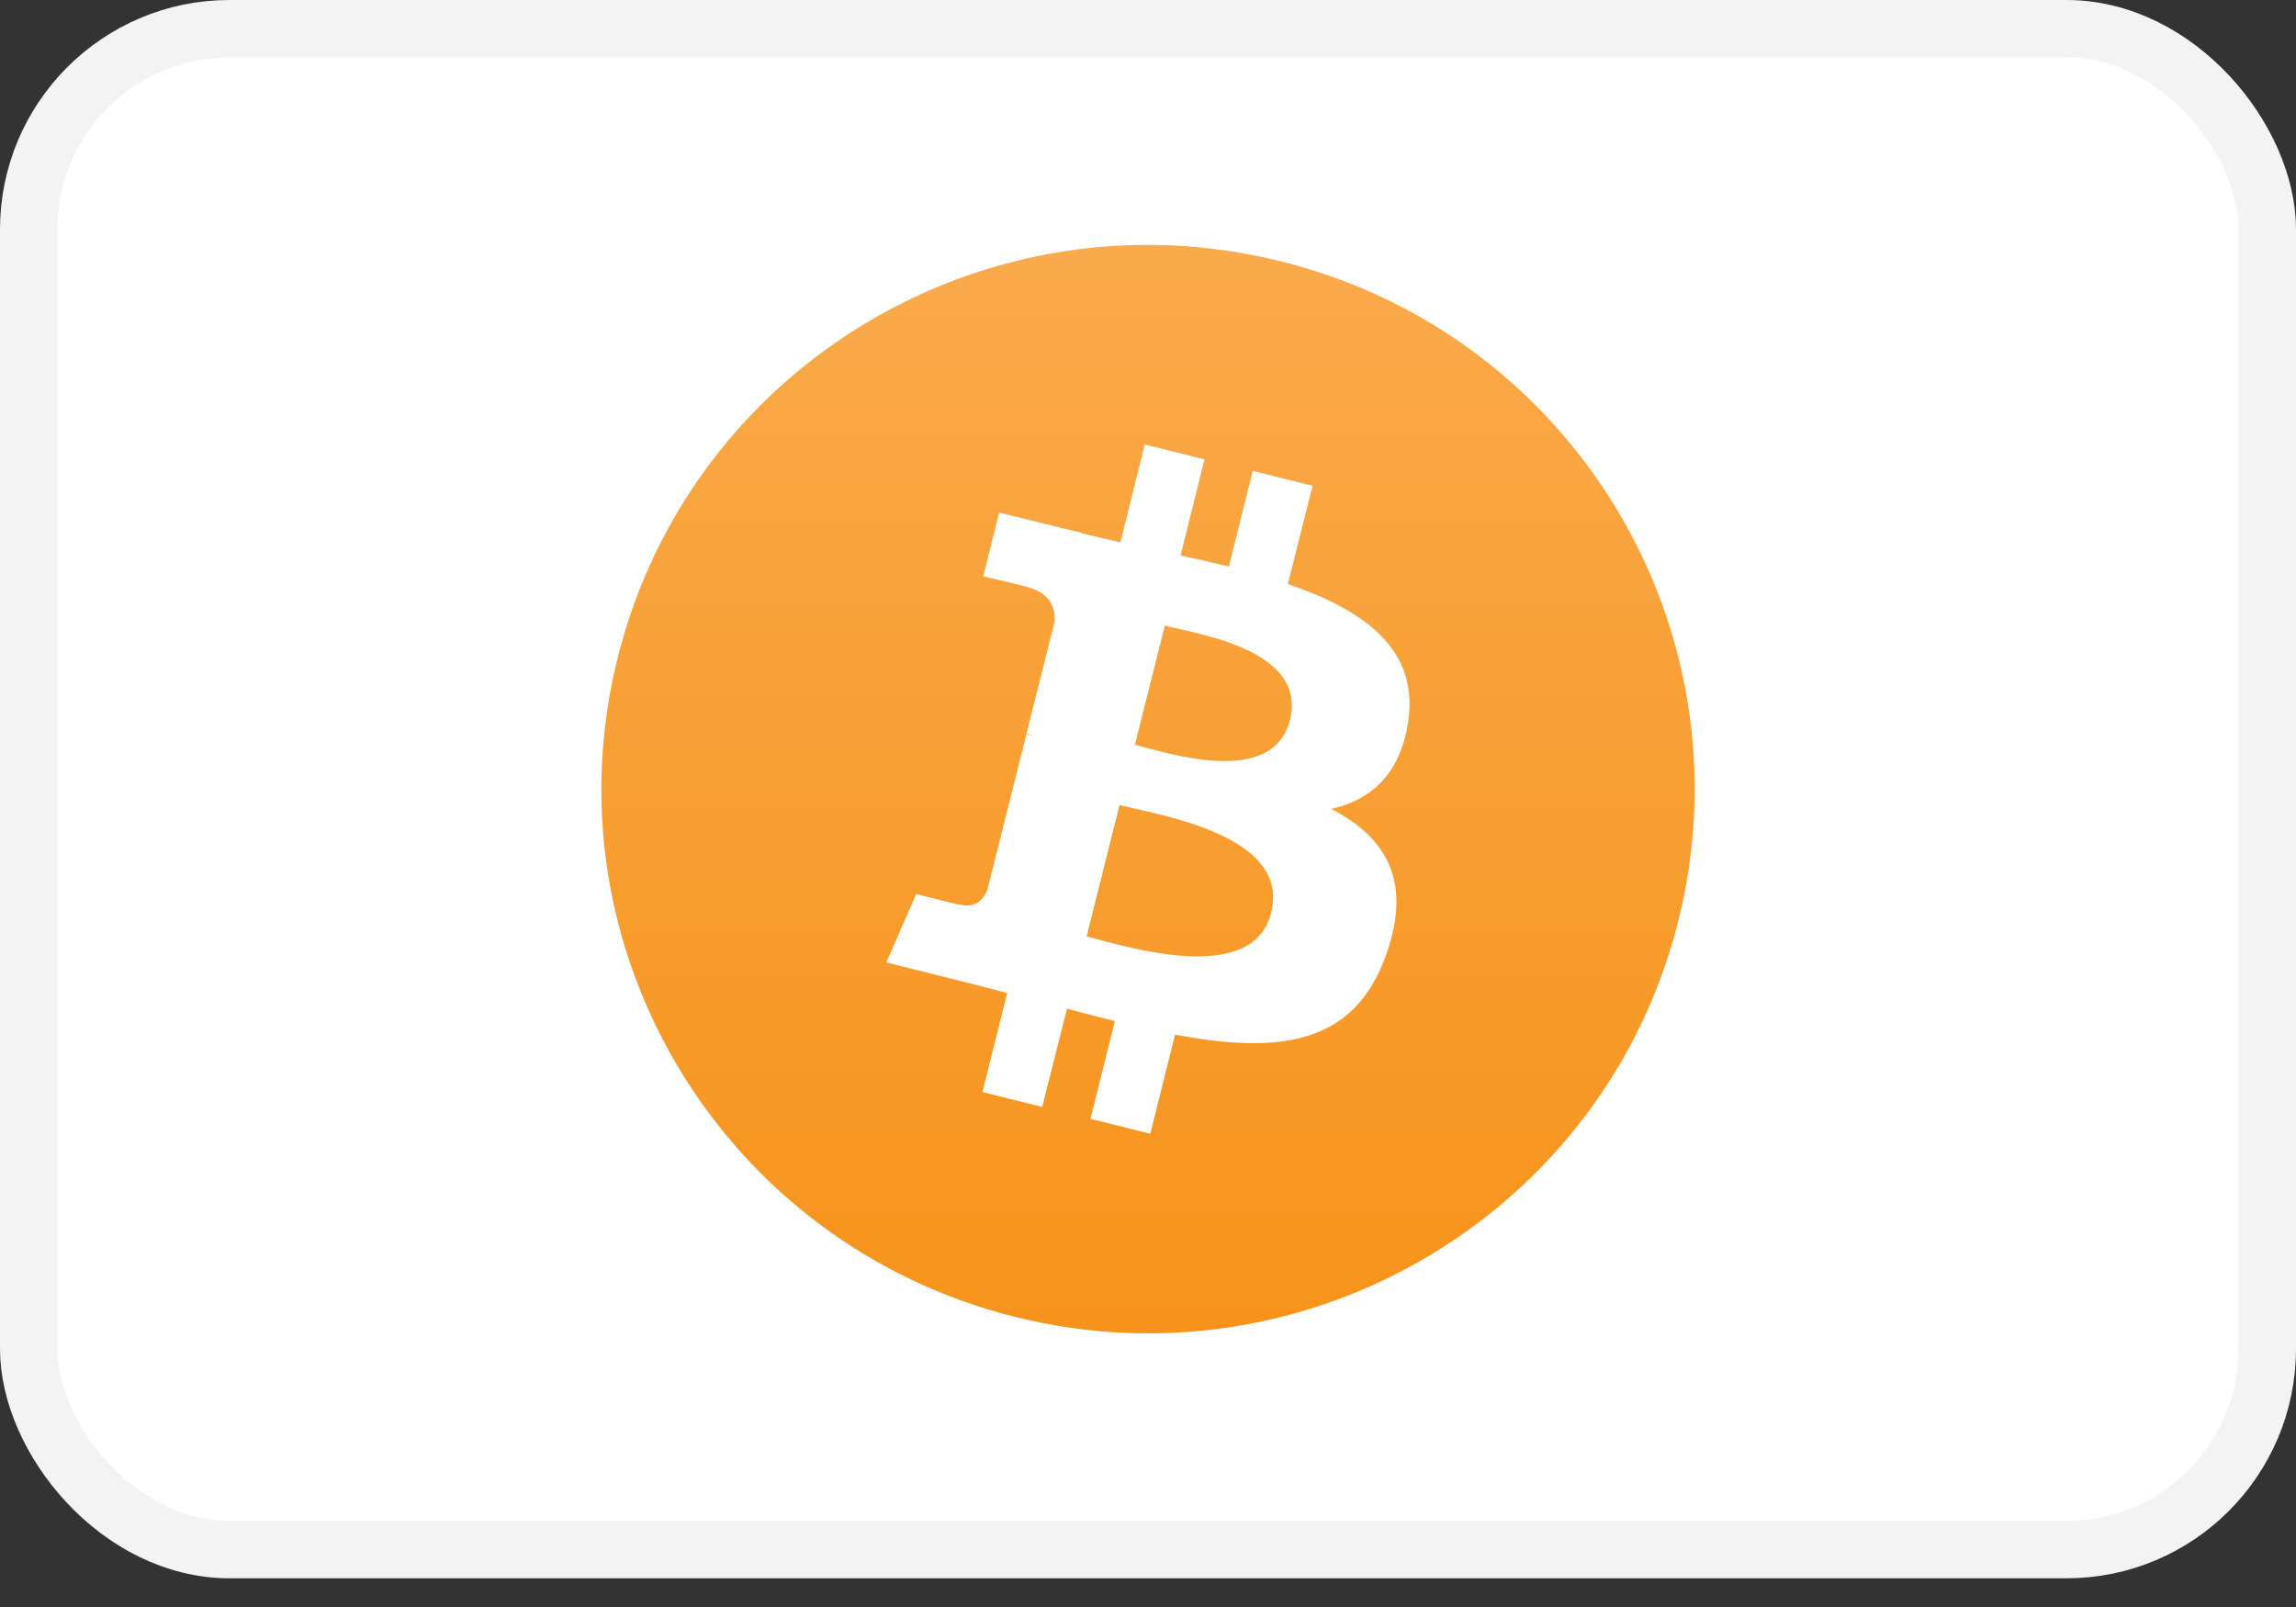
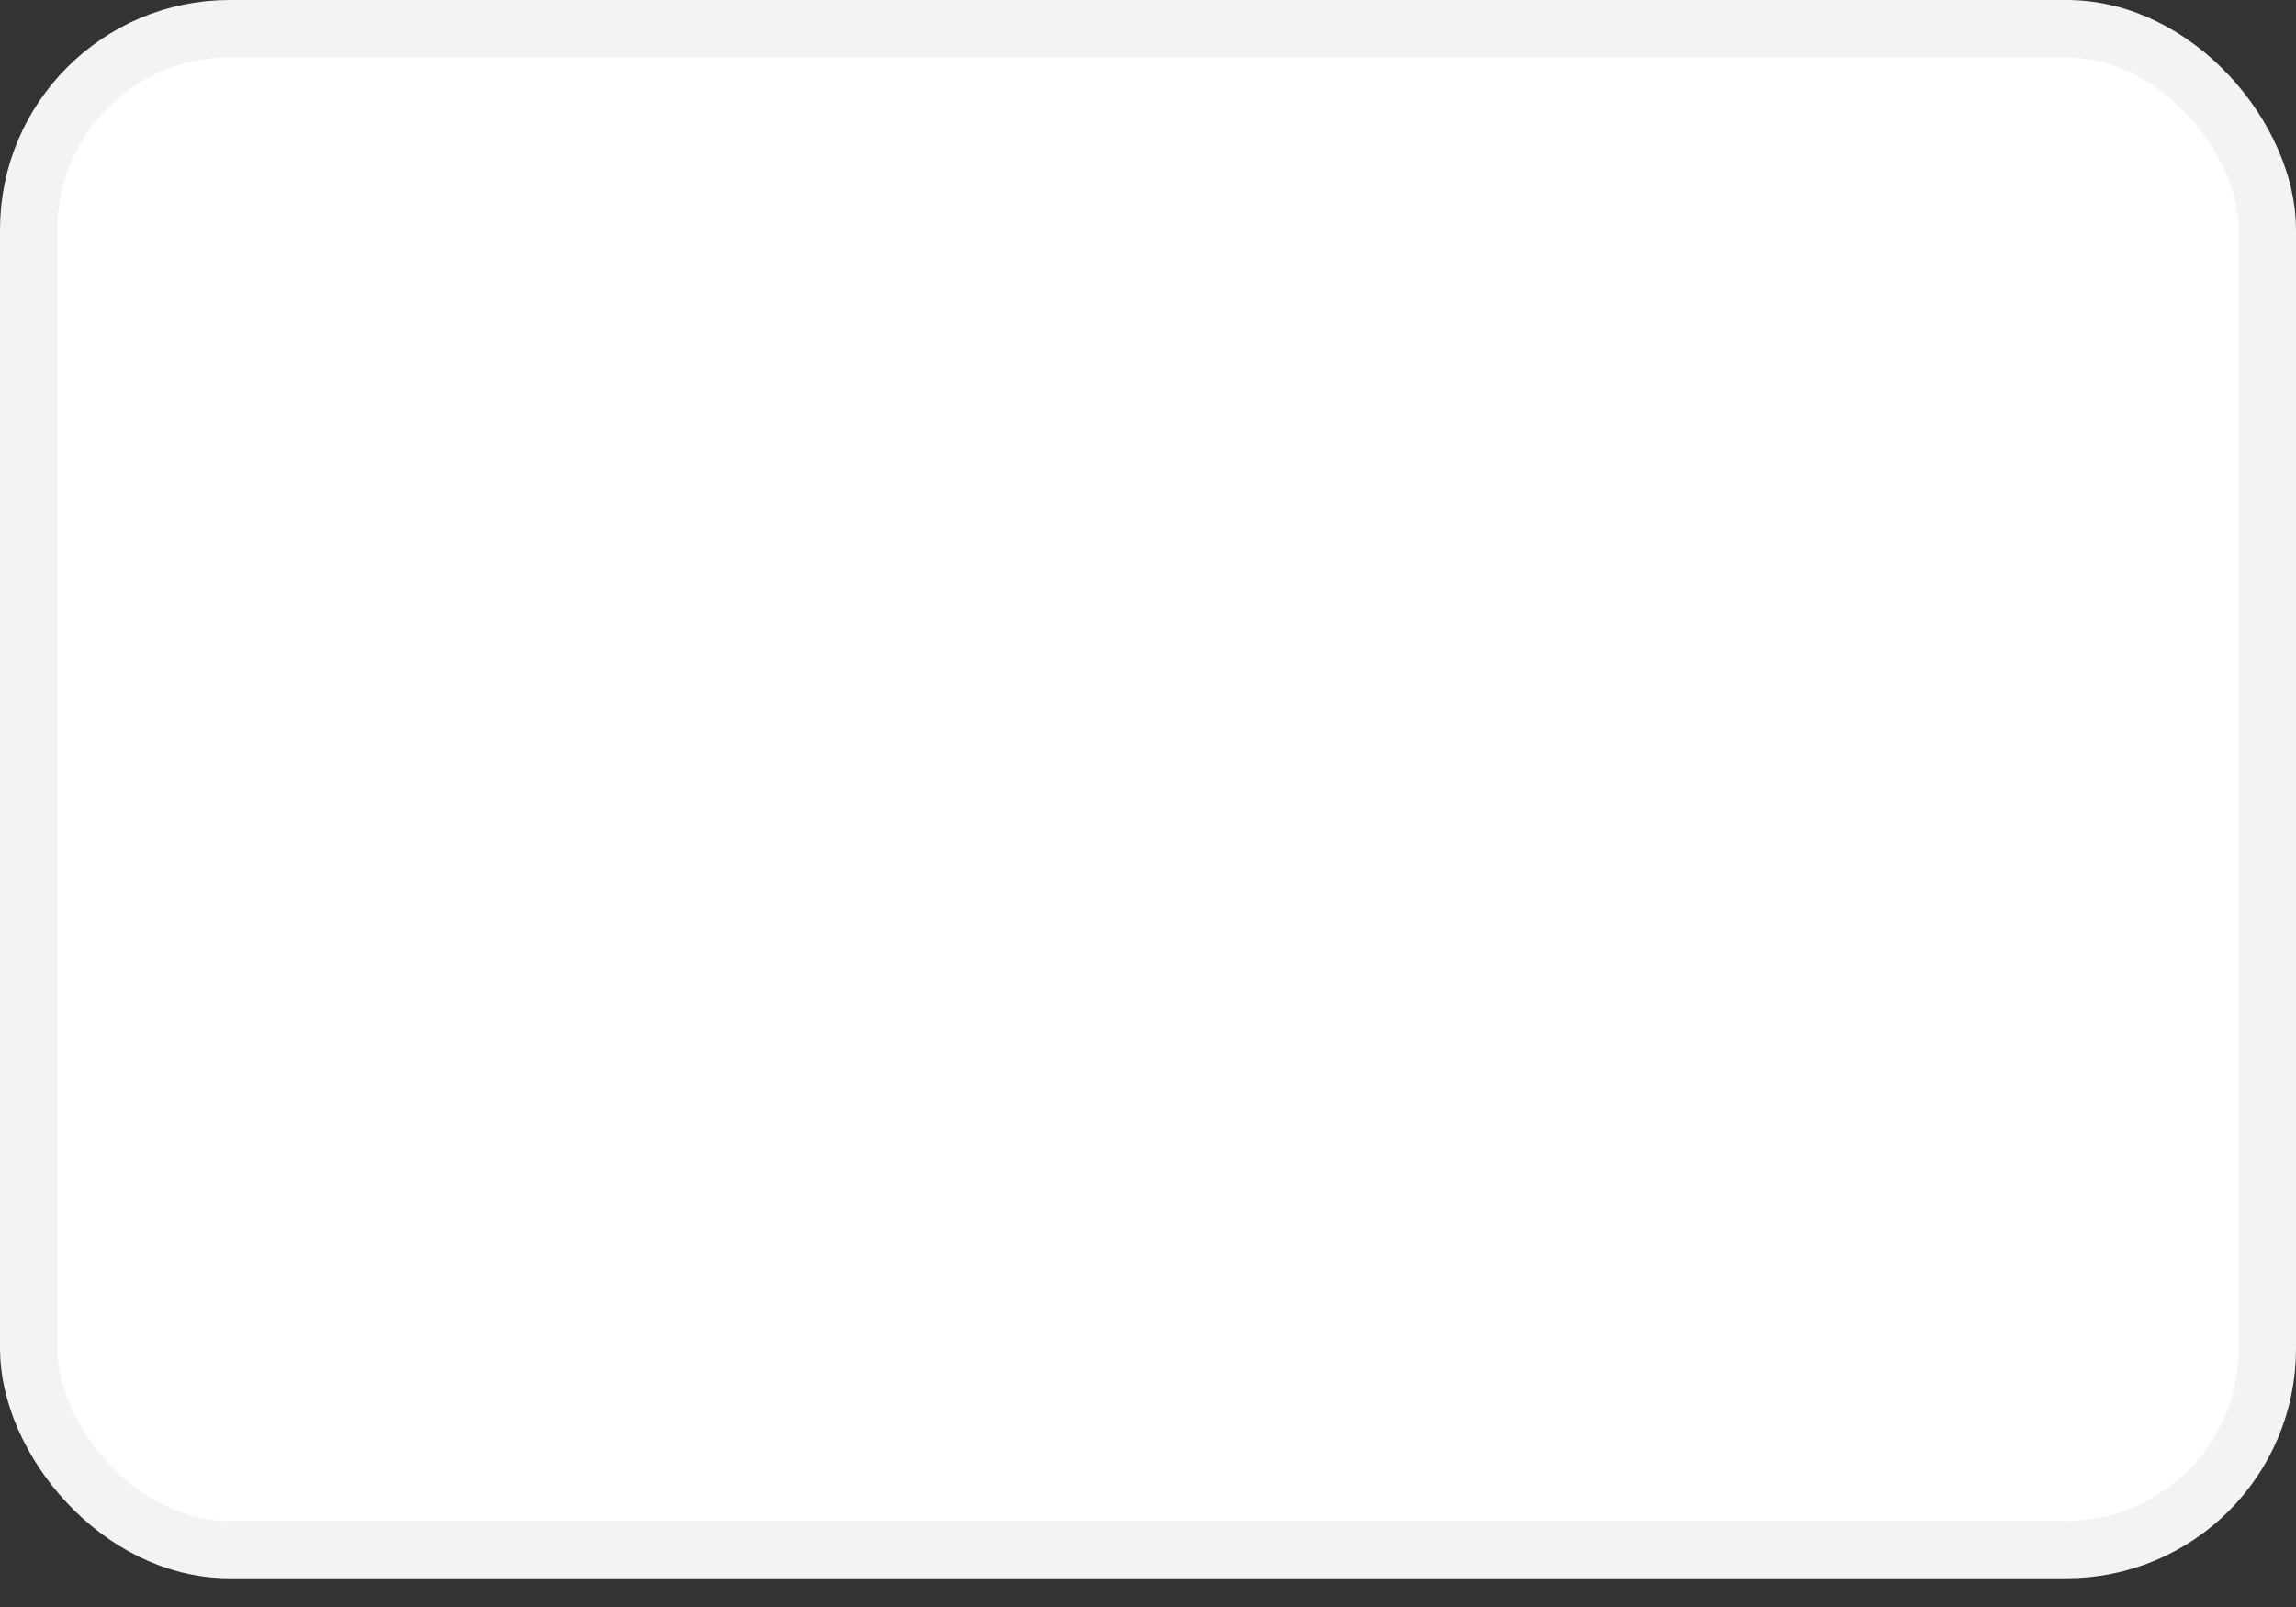
<svg xmlns="http://www.w3.org/2000/svg" width="40" height="28" viewBox="0 0 40 28" fill="none">
  <rect x="0" y="0" width="40" height="28" fill="#333333" stroke="none" />
  <rect x="0.5" y="0.5" width="39" height="26.5" rx="3.5" fill="white" stroke="#F3F3F3" />
-   <path d="M29.239 16.043C27.967 21.126 22.795 24.215 17.697 22.948C12.592 21.681 9.489 16.532 10.762 11.457C12.034 6.374 17.199 3.284 22.304 4.551C27.401 5.811 30.512 10.96 29.239 16.043Z" fill="url(#paint0_linear_1931_4021)" />
  <path d="M24.534 12.568C24.72 11.309 23.76 10.627 22.436 10.175L22.867 8.464L21.825 8.204L21.409 9.871C21.133 9.805 20.851 9.738 20.568 9.679L20.985 8.004L19.943 7.745L19.519 9.449C19.288 9.397 19.065 9.345 18.849 9.293V9.286L17.406 8.93L17.13 10.042C17.13 10.042 17.904 10.22 17.889 10.227C18.313 10.331 18.388 10.612 18.373 10.834L17.882 12.783C17.912 12.79 17.949 12.798 17.994 12.82C17.956 12.812 17.919 12.805 17.882 12.79L17.197 15.517C17.145 15.643 17.011 15.835 16.721 15.761C16.729 15.776 15.962 15.576 15.962 15.576L15.441 16.769L16.803 17.109C17.056 17.176 17.302 17.235 17.547 17.302L17.116 19.028L18.157 19.287L18.589 17.576C18.872 17.65 19.154 17.724 19.422 17.791L18.998 19.495L20.04 19.754L20.471 18.028C22.257 18.361 23.596 18.228 24.154 16.62C24.608 15.331 24.132 14.583 23.194 14.094C23.886 13.938 24.4 13.487 24.534 12.568ZM22.145 15.902C21.825 17.191 19.638 16.494 18.931 16.317L19.504 14.027C20.211 14.205 22.488 14.553 22.145 15.902ZM22.473 12.546C22.175 13.724 20.36 13.124 19.772 12.976L20.293 10.901C20.88 11.049 22.778 11.323 22.473 12.546Z" fill="white" />
  <defs>
    <linearGradient id="paint0_linear_1931_4021" x1="19.995" y1="4.263" x2="19.995" y2="23.231" gradientUnits="userSpaceOnUse">
      <stop stop-color="#F9AA4B" />
      <stop offset="1" stop-color="#F7931A" />
    </linearGradient>
  </defs>
</svg>